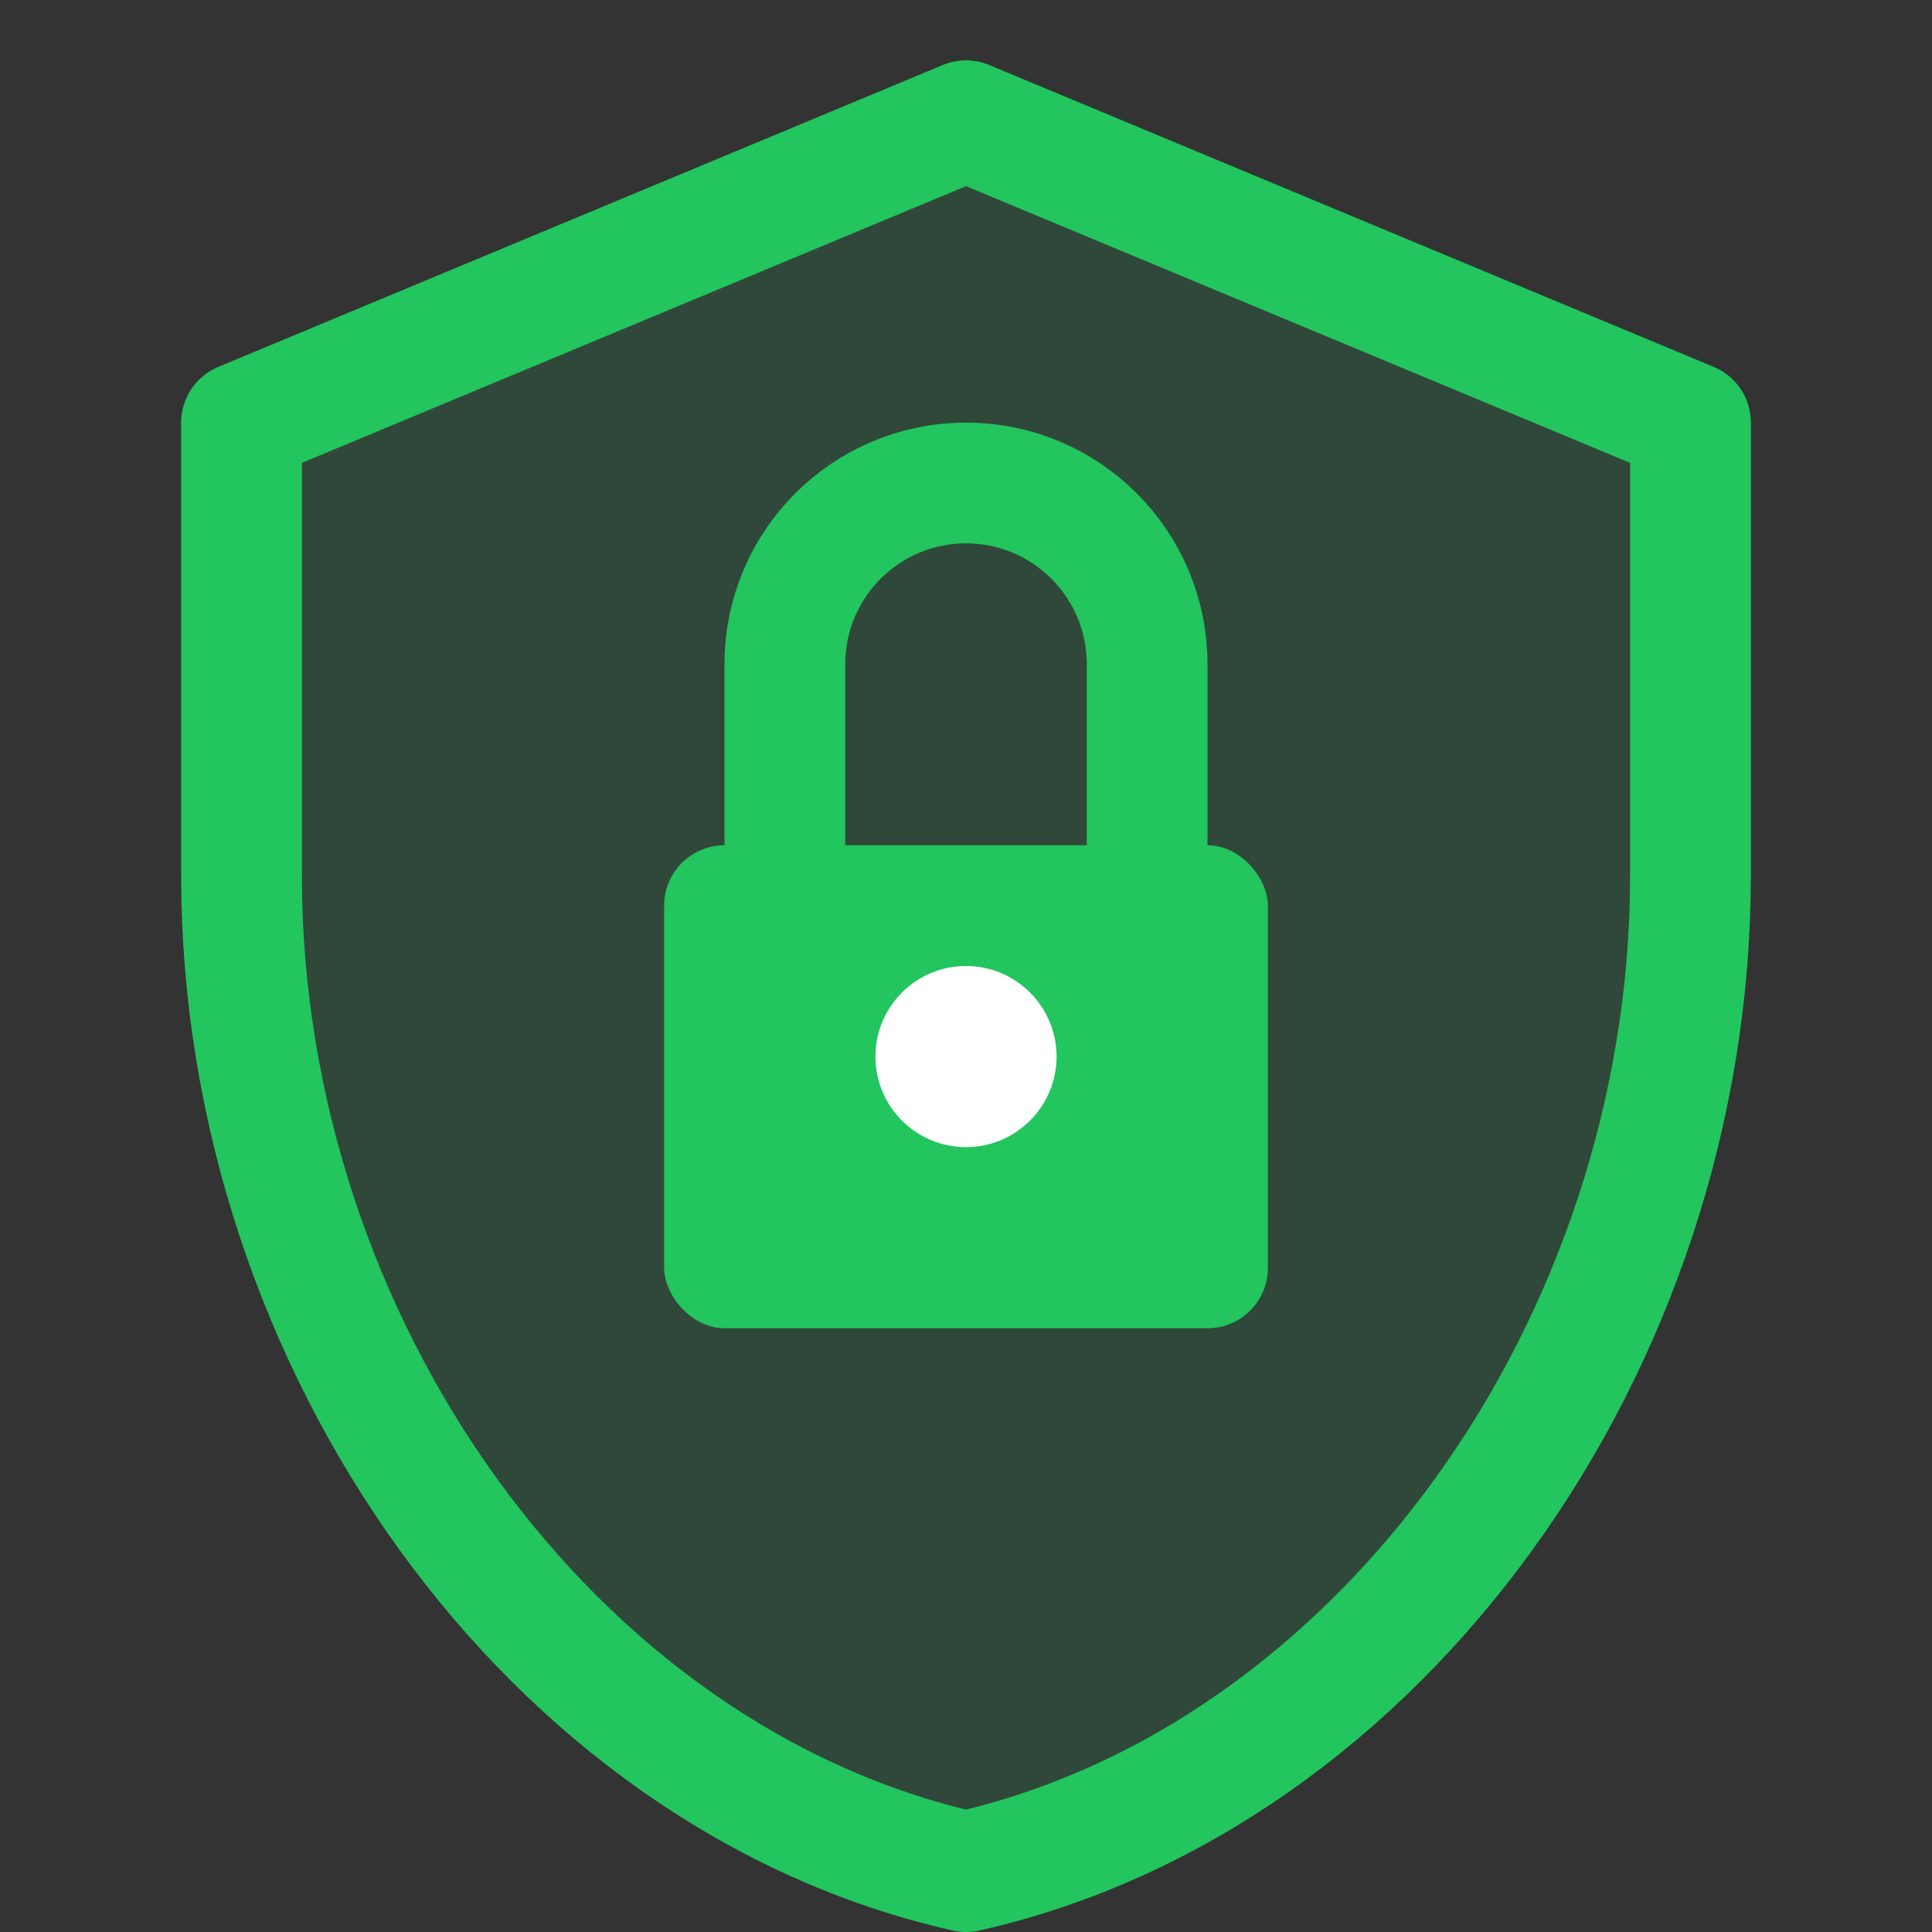
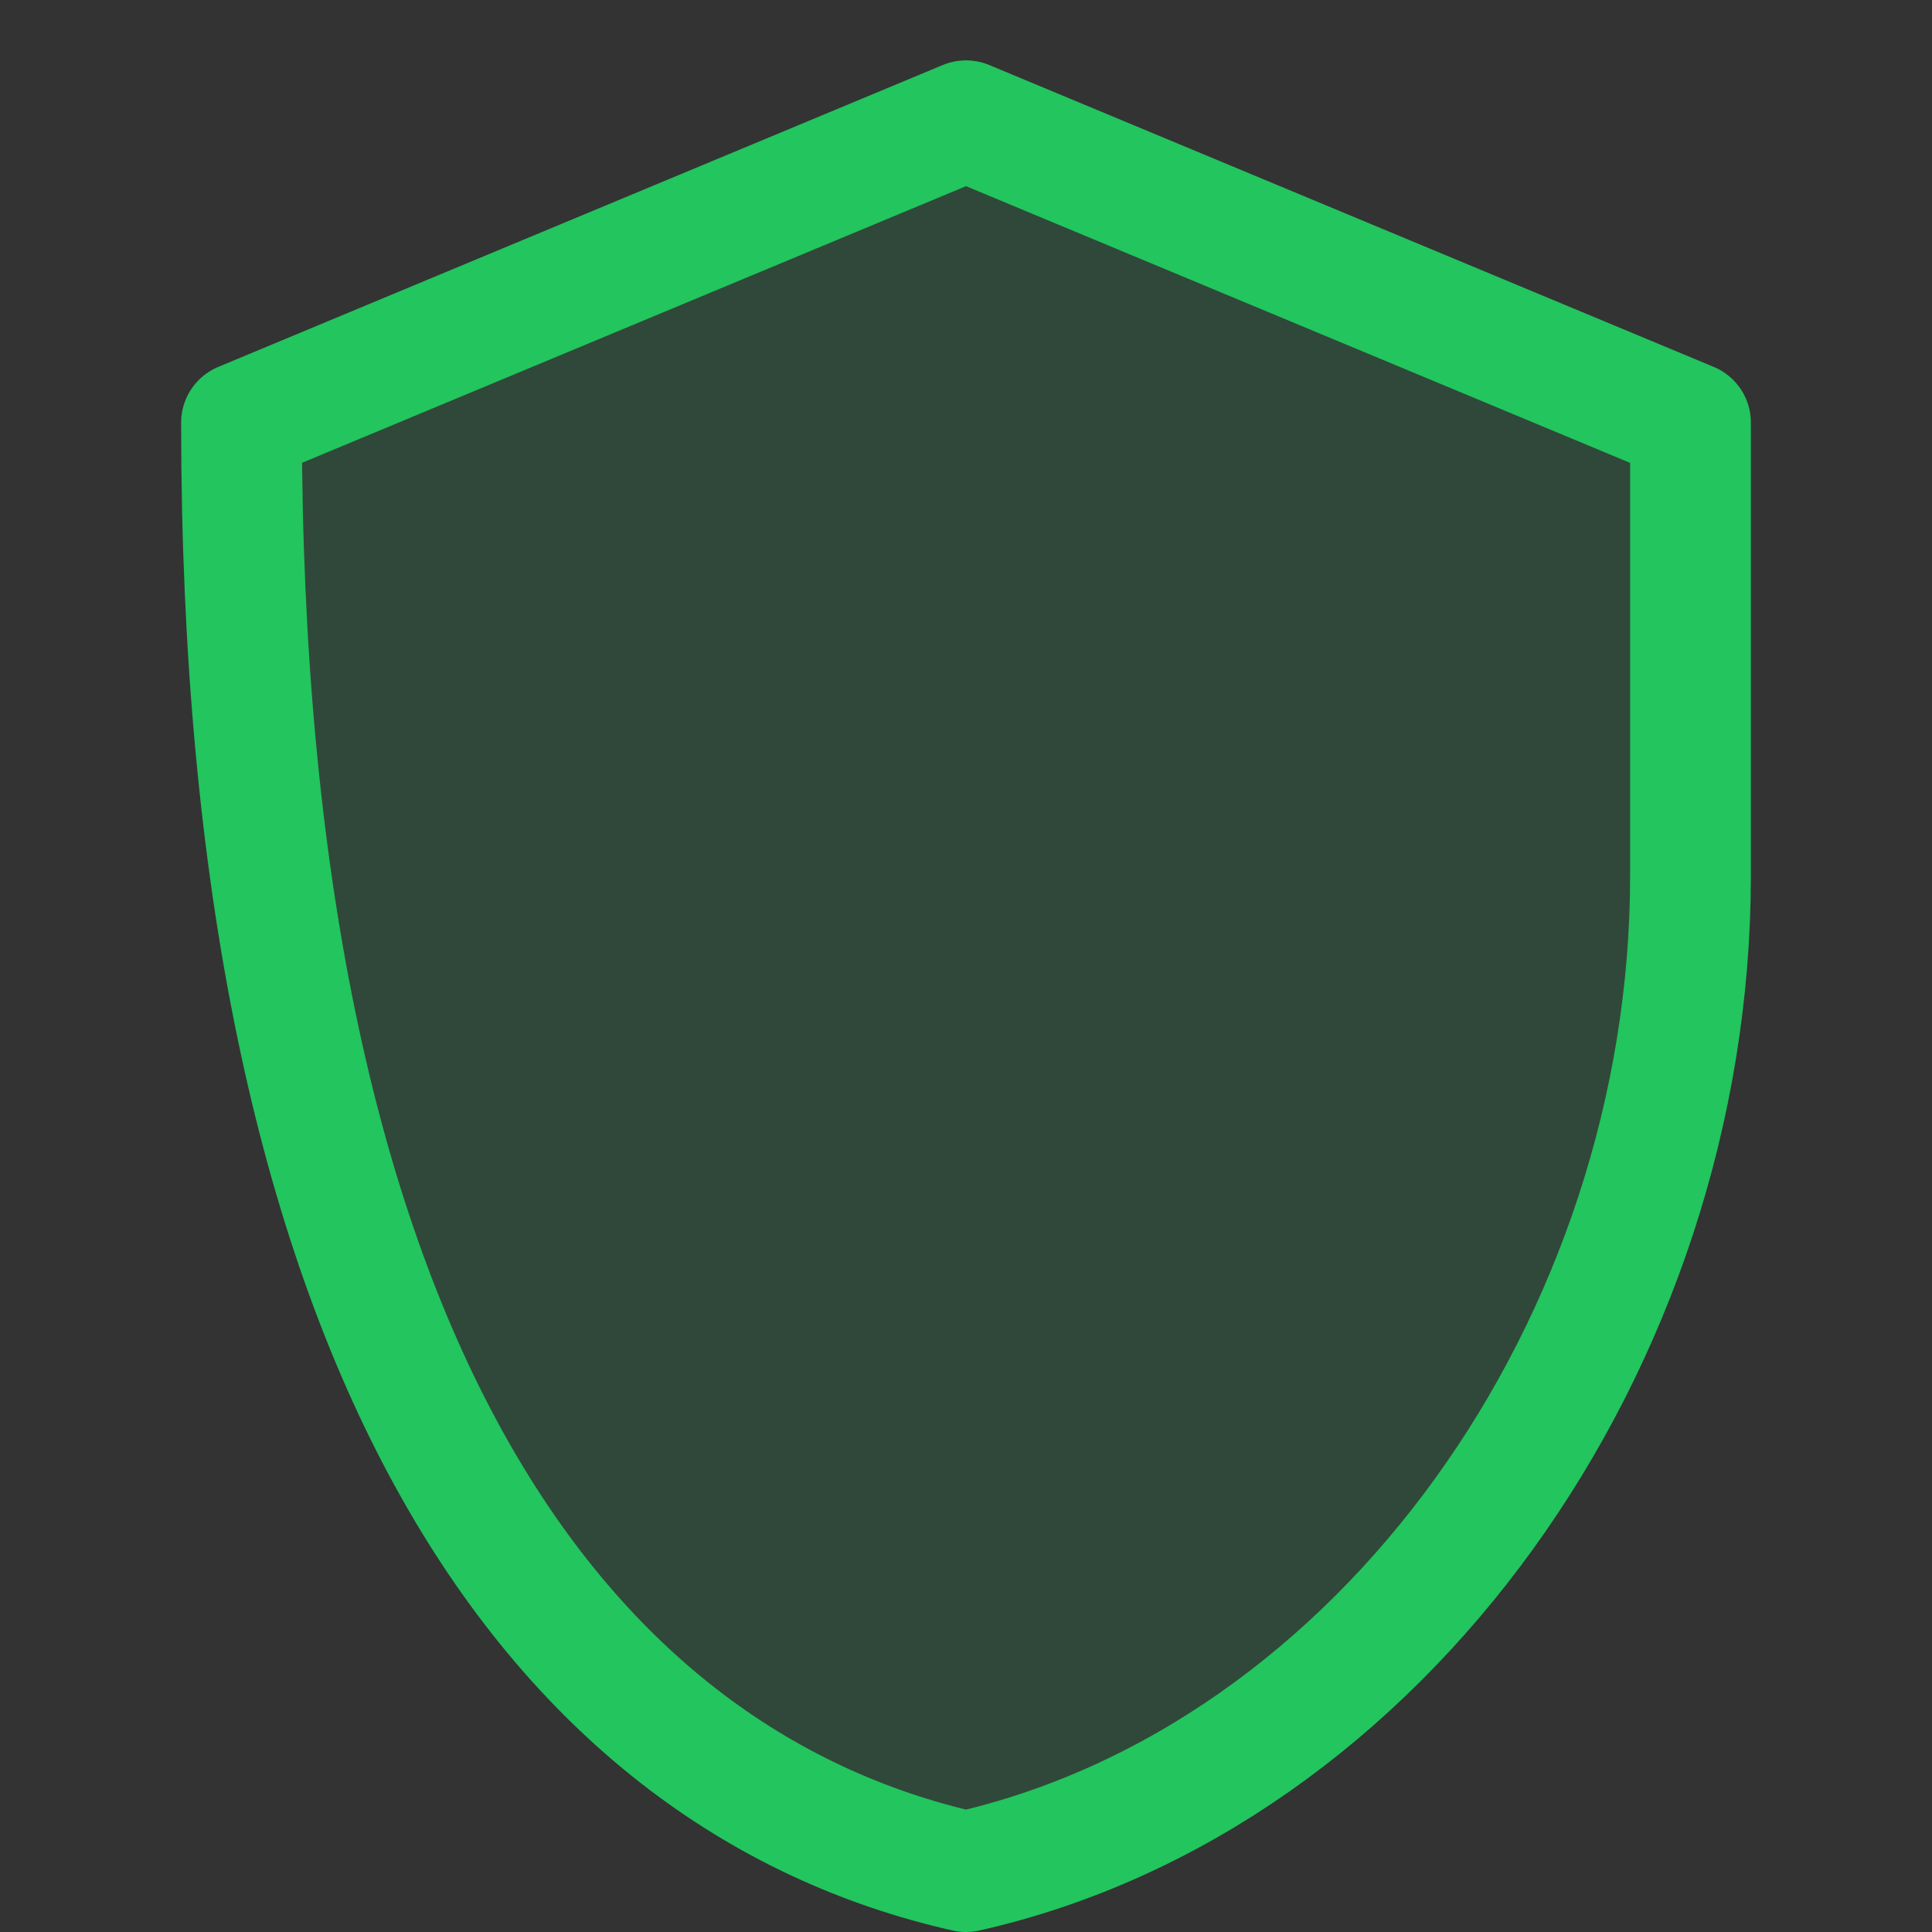
<svg xmlns="http://www.w3.org/2000/svg" width="32" height="32" viewBox="0 0 32 32" fill="none">
  <rect x="0" y="0" width="32" height="32" fill="#333333" stroke="none" />
-   <path d="M16 2L4 7V14.5C4 22.25 9.12 29.45 16 31C22.88 29.45 28 22.25 28 14.5V7L16 2Z" fill="#22c55e" fill-opacity="0.15" stroke="#22c55e" stroke-width="2" stroke-linecap="round" stroke-linejoin="round" />
-   <rect x="11" y="14" width="10" height="8" rx="1" fill="#22c55e" />
-   <path d="M13 14V11C13 9.343 14.343 8 16 8C17.657 8 19 9.343 19 11V14" stroke="#22c55e" stroke-width="2" stroke-linecap="round" />
-   <circle cx="16" cy="17.5" r="1.5" fill="white" />
+   <path d="M16 2L4 7C4 22.25 9.12 29.45 16 31C22.88 29.45 28 22.25 28 14.5V7L16 2Z" fill="#22c55e" fill-opacity="0.15" stroke="#22c55e" stroke-width="2" stroke-linecap="round" stroke-linejoin="round" />
</svg>